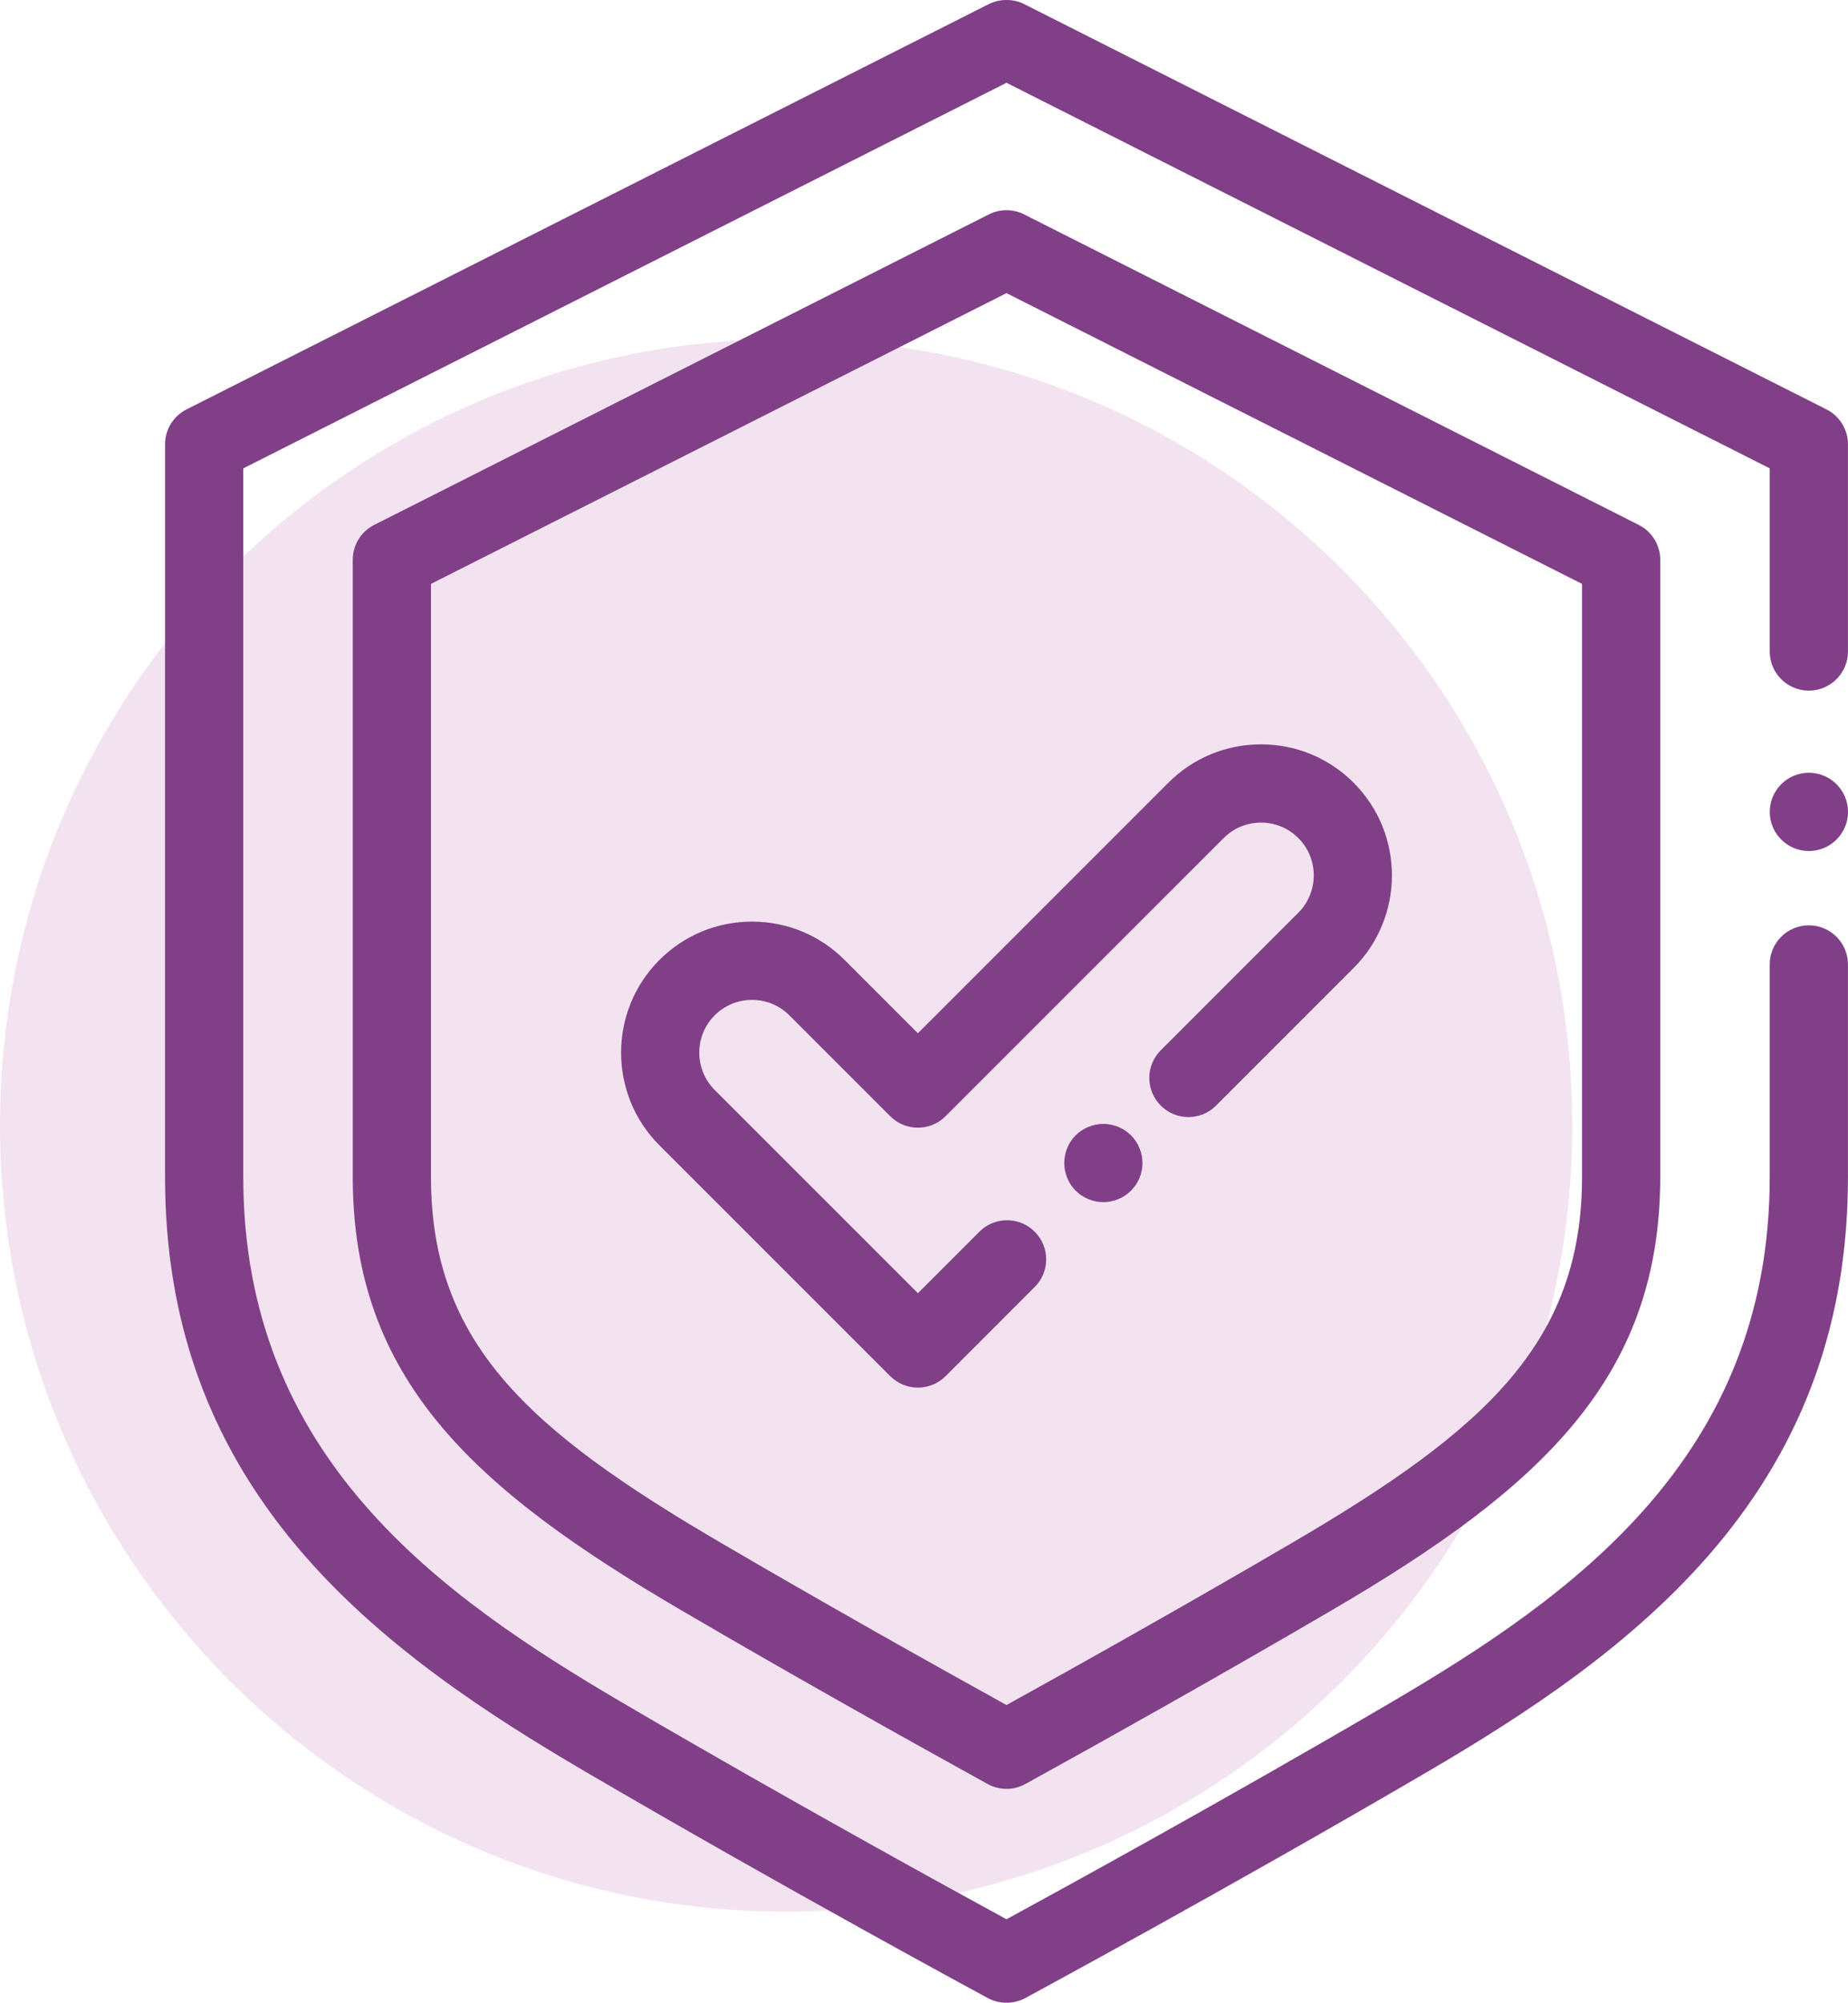
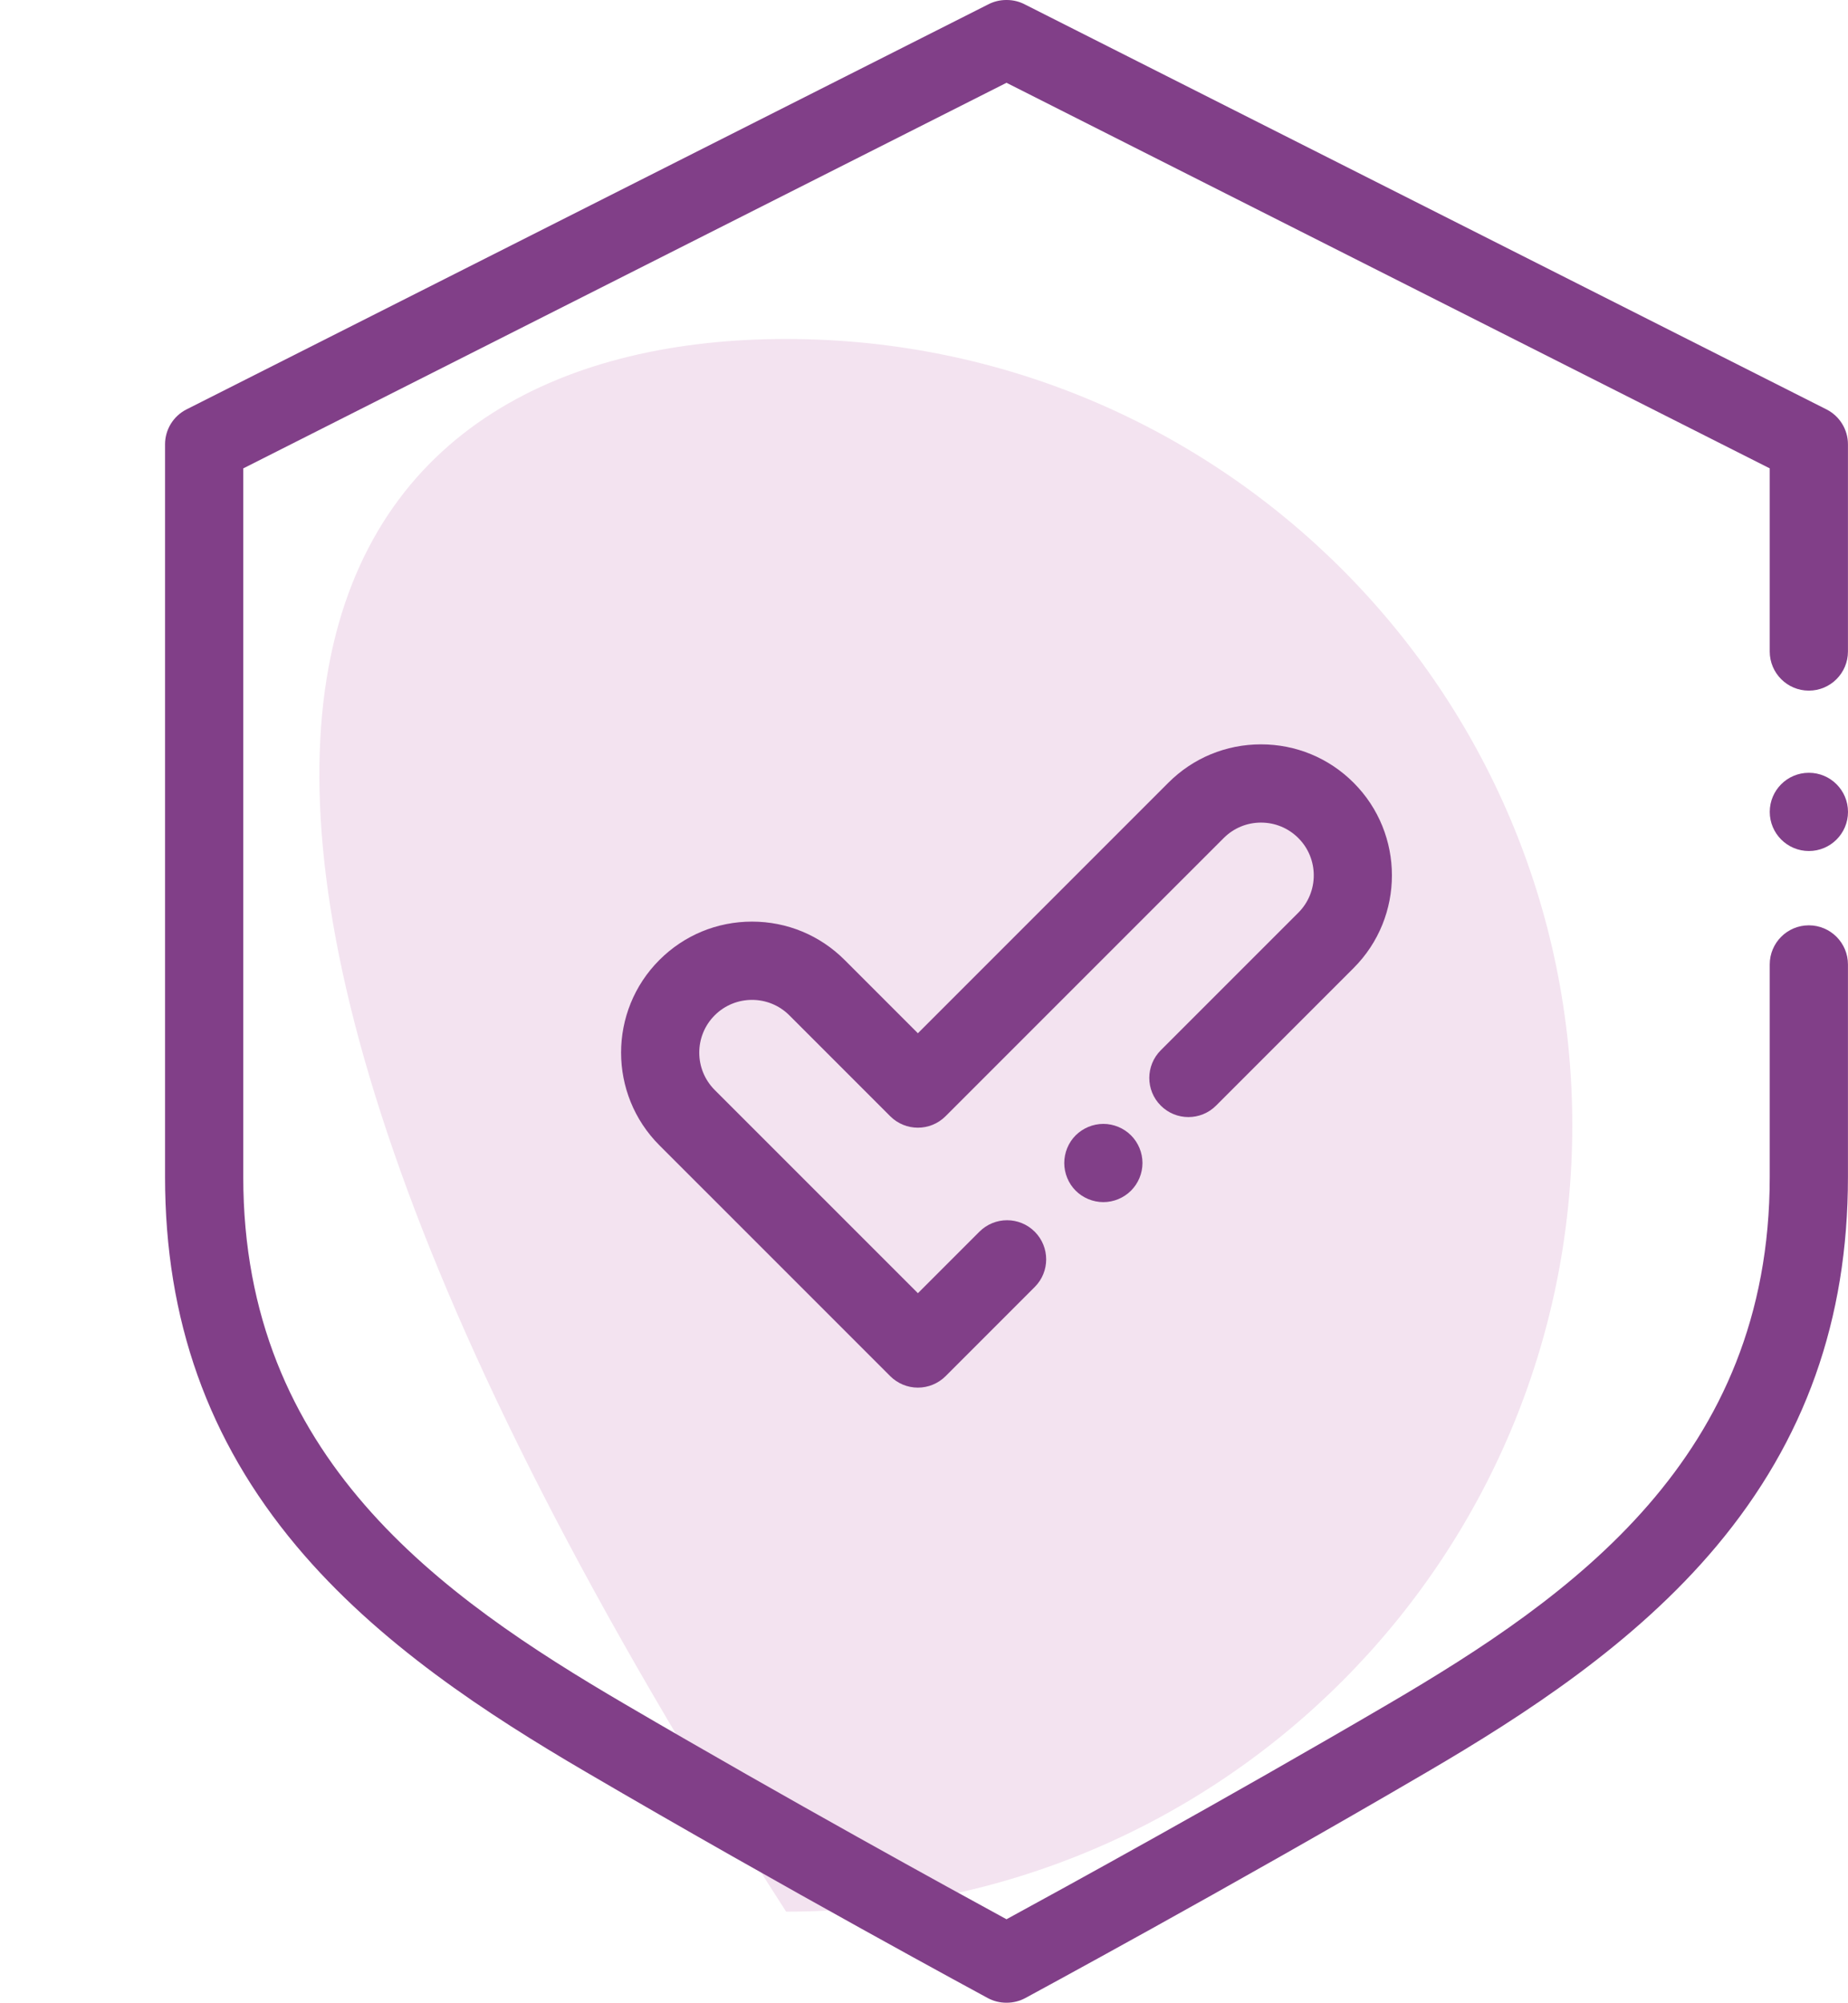
<svg xmlns="http://www.w3.org/2000/svg" version="1.1" id="Слой_1" x="0px" y="0px" viewBox="0 0 74.706 80.94" enable-background="new 0 0 74.706 80.94" xml:space="preserve">
  <g>
-     <path fill-rule="evenodd" clip-rule="evenodd" fill="#F3E3F0" d="M31.78,13.7   c17.552,0,31.78,14.228,31.78,31.78c0,17.552-14.228,31.78-31.78,31.78   C14.228,77.26,0,63.032,0,45.48C0,27.929,14.228,13.7,31.78,13.7L31.78,13.7   z" />
+     <path fill-rule="evenodd" clip-rule="evenodd" fill="#F3E3F0" d="M31.78,13.7   c17.552,0,31.78,14.228,31.78,31.78c0,17.552-14.228,31.78-31.78,31.78   C0,27.929,14.228,13.7,31.78,13.7L31.78,13.7   z" />
    <path fill="#813F88" d="M40.699,80.94h-0.022c-0.262,0-0.52-0.065-0.75-0.19   c-0.081-0.044-8.168-4.41-16.261-9.147c-3.924-2.297-8.381-5.177-11.687-9.125   c-3.571-4.264-5.307-9.142-5.307-14.913V17.957c0-0.596,0.336-1.142,0.868-1.411   L39.936,0.184C40.156,0.067,40.406,0.001,40.671,0h0.002h0.004h0.022h0.003h0.003   c0.265,0.001,0.516,0.067,0.735,0.184l32.396,16.362   c0.532,0.269,0.868,0.815,0.868,1.411v8.374c0,0.873-0.708,1.581-1.581,1.581   c-0.873,0-1.581-0.708-1.581-1.581v-7.402L40.688,3.346L9.834,18.93V47.566   c0,11.328,7.965,16.939,15.43,21.309c6.627,3.879,13.251,7.509,15.424,8.692   c2.173-1.183,8.798-4.812,15.424-8.692c7.465-4.37,15.43-9.981,15.43-21.309   v-8.588c0-0.873,0.708-1.581,1.581-1.581c0.873,0,1.581,0.708,1.581,1.581v8.588   c0,5.771-1.736,10.649-5.307,14.913c-3.306,3.948-7.763,6.828-11.687,9.125   c-8.093,4.737-16.18,9.103-16.26,9.147C41.219,80.875,40.961,80.94,40.699,80.94   L40.699,80.94z M73.125,34.394L73.125,34.394c-0.873,0-1.582-0.708-1.582-1.581   c0-0.873,0.707-1.581,1.58-1.581h0.002c0.872,0,1.581,0.708,1.581,1.581   C74.706,33.686,73.998,34.394,73.125,34.394L73.125,34.394z" />
-     <path fill="#813F88" d="M40.688,72.297c-0.263,0-0.526-0.065-0.764-0.197   c-3.091-1.705-7.755-4.311-12.424-7.045c-8.385-4.908-13.24-9.344-13.24-17.489   V22.625c0-0.596,0.335-1.142,0.868-1.411L39.975,8.665   c0.448-0.226,0.977-0.226,1.426,0L66.248,21.214   c0.532,0.269,0.868,0.815,0.868,1.411V47.566c0,8.145-4.854,12.581-13.239,17.489   c-4.666,2.731-9.332,5.338-12.425,7.045   C41.214,72.231,40.951,72.297,40.688,72.297L40.688,72.297z M17.422,23.598   L17.422,23.598V47.566c0,6.7,3.932,10.227,11.675,14.761   c4.271,2.5,8.541,4.895,11.591,6.583c3.052-1.689,7.323-4.084,11.591-6.583   c7.744-4.533,11.675-8.061,11.675-14.761V23.598L40.688,11.847L17.422,23.598   L17.422,23.598z" />
    <path fill="#813F88" d="M44.604,48.584c-0.418,0-0.826-0.169-1.12-0.463   c-0.294-0.294-0.461-0.702-0.461-1.118c0-0.416,0.167-0.824,0.461-1.118   c0.296-0.294,0.702-0.463,1.12-0.463c0.416,0,0.823,0.169,1.117,0.463   c0.295,0.294,0.464,0.702,0.464,1.118c0,0.416-0.169,0.824-0.464,1.118   C45.427,48.415,45.02,48.584,44.604,48.584L44.604,48.584z" />
    <path fill="#813F88" d="M37.106,56.081c-0.42,0-0.821-0.167-1.118-0.463l-9.332-9.331   c-2.064-2.064-2.065-5.424,0-7.489c1-1,2.33-1.551,3.744-1.551   c1.415,0,2.744,0.551,3.745,1.551l2.961,2.961l10.125-10.125   c1-1,2.33-1.551,3.745-1.551c1.414,0,2.744,0.551,3.744,1.551   c2.065,2.065,2.065,5.424,0,7.489l-5.56,5.56c-0.617,0.618-1.619,0.618-2.236,0   c-0.618-0.617-0.617-1.618,0-2.236l5.561-5.56c0.832-0.832,0.832-2.186,0-3.017   c-0.403-0.403-0.939-0.625-1.509-0.625c-0.569,0-1.105,0.222-1.508,0.625   L38.224,45.113c-0.618,0.617-1.619,0.617-2.236,0l-4.079-4.079   c-0.832-0.832-2.185-0.831-3.017,0c-0.832,0.832-0.832,2.185,0,3.017l8.215,8.214   l2.486-2.486c0.618-0.617,1.619-0.617,2.236,0c0.617,0.618,0.618,1.619,0,2.235   l-3.604,3.605C37.928,55.914,37.526,56.081,37.106,56.081L37.106,56.081z" />
  </g>
</svg>